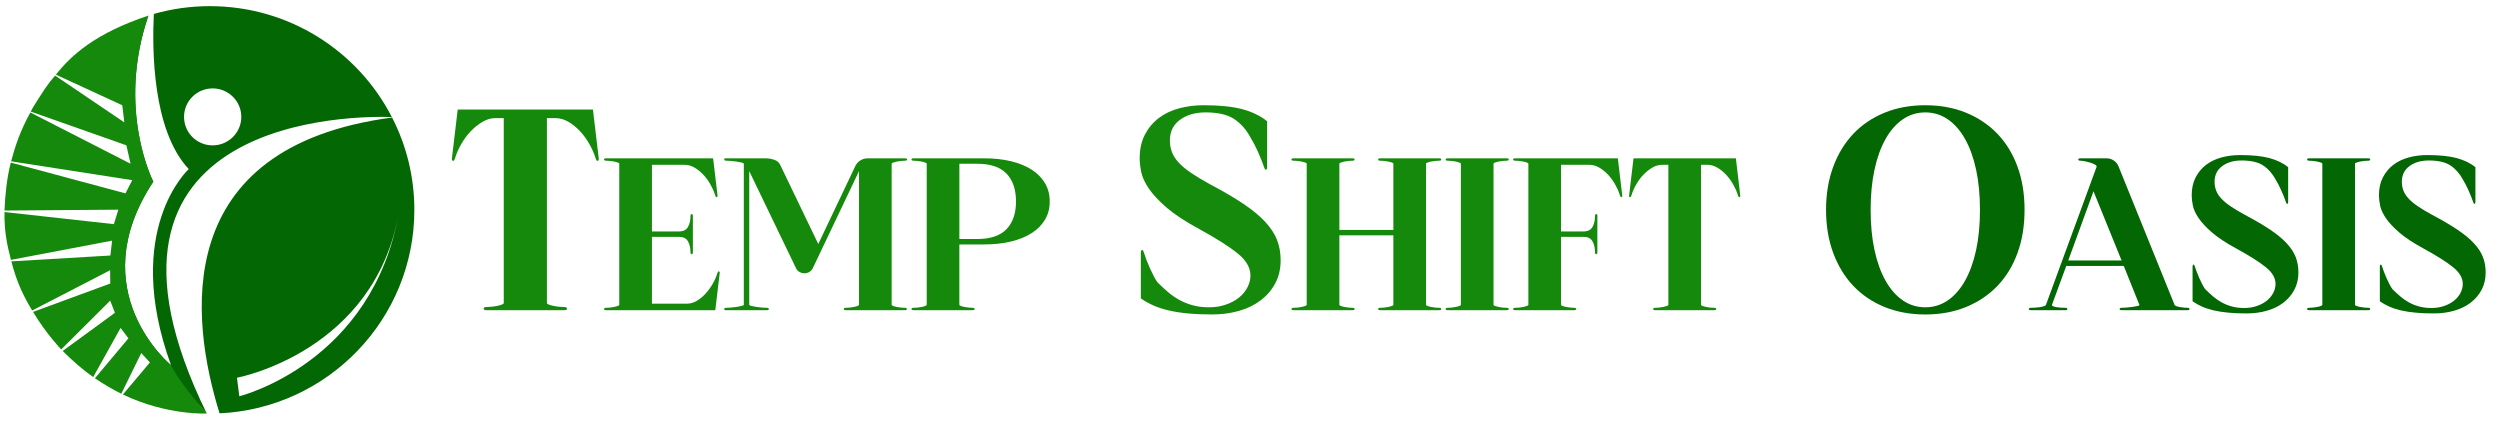
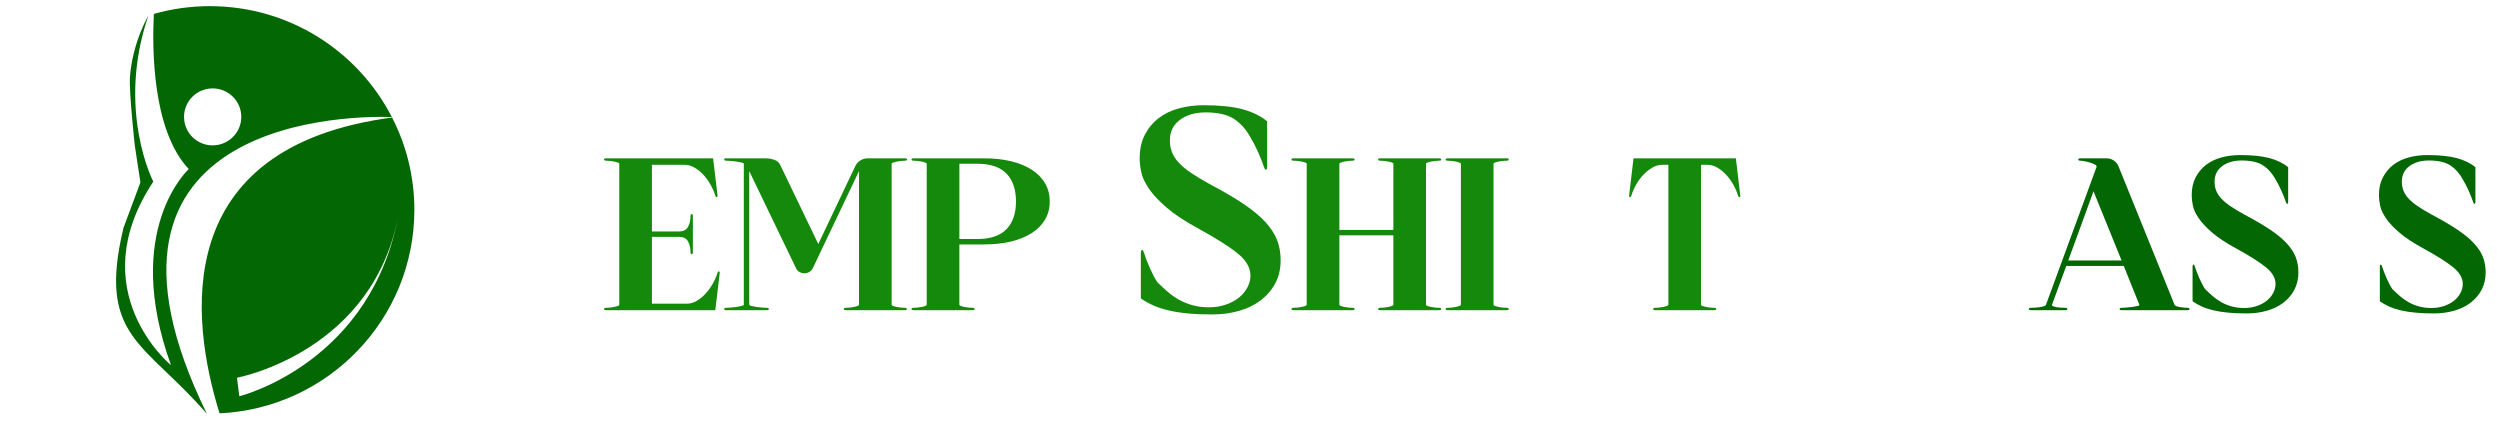
<svg xmlns="http://www.w3.org/2000/svg" width="282" height="48" viewBox="0 0 282 48" fill="none">
-   <path d="M54.876 34.988C54.659 34.988 54.551 34.934 54.551 34.825C54.551 34.697 54.659 34.632 54.876 34.632C55.027 34.632 55.215 34.621 55.444 34.6C55.67 34.578 55.887 34.546 56.093 34.503C56.298 34.459 56.471 34.411 56.612 34.357C56.753 34.303 56.824 34.244 56.824 34.179V13.326H55.849C55.373 13.326 54.898 13.466 54.421 13.746C53.946 14.027 53.502 14.382 53.09 14.813C52.679 15.245 52.322 15.73 52.019 16.268C51.716 16.807 51.489 17.324 51.338 17.82C51.273 18.036 51.208 18.143 51.144 18.143C50.992 18.143 50.938 18.036 50.981 17.82L51.63 12.356H66.883L67.532 17.82C67.574 18.036 67.521 18.143 67.37 18.143C67.305 18.143 67.24 18.036 67.175 17.82C67.024 17.324 66.796 16.807 66.494 16.268C66.191 15.73 65.84 15.245 65.439 14.813C65.038 14.382 64.6 14.026 64.124 13.746C63.649 13.466 63.162 13.326 62.665 13.326H61.691V34.179C61.691 34.244 61.761 34.303 61.901 34.357C62.042 34.411 62.215 34.459 62.421 34.503C62.627 34.546 62.843 34.578 63.071 34.6C63.297 34.621 63.486 34.632 63.637 34.632C63.853 34.632 63.964 34.697 63.964 34.825C63.964 34.934 63.853 34.988 63.637 34.988H54.876Z" fill="#14890B" />
  <path d="M68.38 34.988C68.216 34.988 68.135 34.947 68.135 34.865C68.135 34.767 68.216 34.719 68.38 34.719C68.494 34.719 68.638 34.71 68.81 34.695C68.981 34.679 69.144 34.653 69.302 34.62C69.457 34.588 69.587 34.551 69.694 34.511C69.8 34.47 69.853 34.425 69.853 34.376V18.471C69.853 18.422 69.801 18.377 69.694 18.336C69.587 18.295 69.457 18.258 69.302 18.226C69.144 18.194 68.981 18.17 68.81 18.152C68.638 18.137 68.495 18.128 68.38 18.128C68.216 18.128 68.135 18.08 68.135 17.981C68.135 17.9 68.216 17.858 68.38 17.858H80.439L80.931 21.995C80.963 22.157 80.922 22.239 80.808 22.239C80.758 22.239 80.71 22.158 80.661 21.995C80.546 21.619 80.374 21.227 80.144 20.82C79.915 20.412 79.649 20.046 79.346 19.719C79.043 19.392 78.711 19.124 78.352 18.911C77.991 18.699 77.623 18.593 77.247 18.593H73.538V26.106H76.584C77.074 26.106 77.414 25.938 77.603 25.603C77.791 25.27 77.886 24.865 77.886 24.393C77.886 24.23 77.935 24.148 78.034 24.148C78.115 24.148 78.156 24.23 78.156 24.393V28.43C78.156 28.593 78.115 28.675 78.034 28.675C77.935 28.675 77.886 28.593 77.886 28.43C77.886 27.957 77.791 27.554 77.603 27.218C77.414 26.884 77.075 26.717 76.584 26.717H73.538V34.253H77.493C77.869 34.253 78.238 34.148 78.597 33.934C78.957 33.723 79.289 33.45 79.593 33.115C79.895 32.781 80.162 32.414 80.391 32.015C80.621 31.615 80.791 31.227 80.907 30.853C80.956 30.689 81.005 30.608 81.053 30.608C81.168 30.608 81.21 30.69 81.177 30.853L80.686 34.988L68.38 34.988Z" fill="#14890B" />
  <path d="M84.515 19.302V34.376C84.515 34.425 84.597 34.469 84.761 34.51C84.925 34.552 85.113 34.589 85.326 34.62C85.539 34.653 85.757 34.678 85.977 34.694C86.199 34.711 86.367 34.718 86.481 34.718C86.645 34.718 86.727 34.768 86.727 34.865C86.727 34.947 86.645 34.988 86.481 34.988H81.815C81.732 34.988 81.692 34.946 81.692 34.865C81.692 34.768 81.773 34.718 81.937 34.718C82.053 34.718 82.22 34.71 82.441 34.694C82.661 34.679 82.878 34.653 83.093 34.62C83.304 34.589 83.494 34.552 83.657 34.51C83.821 34.469 83.902 34.425 83.902 34.376V18.471C83.902 18.421 83.821 18.377 83.657 18.336C83.494 18.295 83.304 18.258 83.093 18.225C82.879 18.193 82.662 18.168 82.441 18.152C82.22 18.135 82.053 18.127 81.937 18.127C81.773 18.127 81.692 18.079 81.692 17.981C81.692 17.899 81.732 17.859 81.815 17.859H86.383C86.678 17.859 86.988 17.912 87.316 18.018C87.644 18.124 87.873 18.316 88.004 18.592L92.302 27.524L96.477 18.739C96.609 18.462 96.801 18.245 97.055 18.091C97.308 17.936 97.582 17.859 97.877 17.859H102.078C102.241 17.859 102.323 17.899 102.323 17.981C102.323 18.079 102.241 18.127 102.078 18.127C101.963 18.127 101.819 18.135 101.647 18.152C101.476 18.168 101.311 18.193 101.156 18.225C101.001 18.258 100.866 18.294 100.752 18.336C100.636 18.377 100.579 18.421 100.579 18.471V34.376C100.579 34.425 100.631 34.469 100.739 34.51C100.846 34.552 100.976 34.589 101.132 34.62C101.288 34.653 101.451 34.678 101.623 34.694C101.794 34.711 101.938 34.718 102.053 34.718C102.217 34.718 102.298 34.768 102.298 34.865C102.298 34.947 102.217 34.988 102.053 34.988H95.422C95.258 34.988 95.177 34.946 95.177 34.865C95.177 34.768 95.258 34.718 95.422 34.718C95.537 34.718 95.68 34.71 95.851 34.694C96.023 34.679 96.186 34.653 96.344 34.62C96.498 34.589 96.629 34.552 96.736 34.51C96.842 34.469 96.896 34.425 96.896 34.376V19.302L91.689 30.24C91.606 30.42 91.479 30.562 91.308 30.668C91.136 30.774 90.951 30.828 90.755 30.828C90.559 30.828 90.37 30.779 90.19 30.681C90.01 30.583 89.88 30.445 89.797 30.265L84.515 19.302Z" fill="#14890B" />
  <path d="M103.059 34.987C102.895 34.987 102.813 34.946 102.813 34.865C102.813 34.767 102.895 34.718 103.059 34.718C103.174 34.718 103.317 34.71 103.489 34.694C103.66 34.678 103.824 34.653 103.98 34.62C104.136 34.588 104.265 34.551 104.373 34.509C104.479 34.469 104.533 34.424 104.533 34.375V18.471C104.533 18.422 104.48 18.377 104.373 18.336C104.265 18.296 104.136 18.259 103.98 18.226C103.823 18.193 103.66 18.169 103.489 18.152C103.317 18.136 103.174 18.128 103.059 18.128C102.895 18.128 102.813 18.079 102.813 17.981C102.813 17.899 102.895 17.859 103.059 17.859H111.017C112.13 17.859 113.141 17.968 114.05 18.189C114.958 18.409 115.736 18.727 116.383 19.144C117.029 19.559 117.529 20.069 117.881 20.673C118.233 21.276 118.409 21.961 118.409 22.728C118.409 23.495 118.233 24.176 117.881 24.771C117.529 25.366 117.03 25.872 116.383 26.287C115.736 26.704 114.958 27.021 114.05 27.242C113.141 27.462 112.13 27.572 111.017 27.572H108.216V34.375C108.216 34.424 108.27 34.469 108.376 34.508C108.483 34.551 108.613 34.588 108.769 34.62C108.925 34.653 109.089 34.677 109.261 34.694C109.432 34.71 109.576 34.718 109.69 34.718C109.854 34.718 109.936 34.767 109.936 34.864C109.936 34.946 109.854 34.987 109.69 34.987L103.059 34.987ZM108.217 26.961H110.232C111.721 26.961 112.822 26.59 113.534 25.848C114.247 25.105 114.604 24.067 114.604 22.728C114.604 21.375 114.247 20.326 113.534 19.584C112.822 18.842 111.721 18.471 110.232 18.471H108.217V26.961Z" fill="#14890B" />
  <path d="M128.688 28.521C128.688 28.305 128.741 28.198 128.849 28.198C128.915 28.198 128.979 28.305 129.044 28.521C129.108 28.737 129.2 29.001 129.319 29.313C129.437 29.626 129.568 29.939 129.709 30.251C129.849 30.564 129.995 30.865 130.147 31.156C130.298 31.448 130.439 31.679 130.568 31.851C130.957 32.239 131.347 32.6 131.737 32.934C132.126 33.269 132.553 33.565 133.019 33.822C133.484 34.082 133.993 34.287 134.544 34.437C135.096 34.589 135.707 34.663 136.378 34.663C137.048 34.663 137.67 34.566 138.243 34.372C138.818 34.178 139.31 33.92 139.721 33.596C140.13 33.273 140.456 32.891 140.693 32.448C140.931 32.006 141.05 31.549 141.05 31.075C141.05 30.19 140.569 29.362 139.606 28.585C138.644 27.809 137.199 26.893 135.274 25.836C133.717 24.996 132.493 24.193 131.606 23.427C130.719 22.663 130.049 21.946 129.594 21.277C129.14 20.61 128.853 19.99 128.735 19.419C128.615 18.848 128.556 18.325 128.556 17.851C128.556 16.838 128.75 15.954 129.14 15.2C129.529 14.446 130.049 13.82 130.697 13.325C131.346 12.829 132.108 12.463 132.985 12.225C133.862 11.989 134.787 11.869 135.76 11.869C137.577 11.869 139.042 12.02 140.157 12.322C141.272 12.624 142.195 13.077 142.932 13.68V18.821C142.932 19.037 142.877 19.143 142.77 19.143C142.705 19.143 142.639 19.037 142.574 18.821C142.423 18.368 142.206 17.823 141.926 17.188C141.644 16.552 141.351 15.986 141.049 15.491C140.551 14.585 139.929 13.89 139.182 13.405C138.436 12.92 137.371 12.678 135.986 12.678C134.818 12.678 133.856 12.958 133.098 13.518C132.34 14.079 131.962 14.856 131.962 15.846C131.962 16.299 132.037 16.73 132.19 17.139C132.34 17.549 132.595 17.948 132.952 18.335C133.309 18.724 133.774 19.111 134.346 19.5C134.92 19.887 135.618 20.308 136.44 20.76C137.955 21.558 139.225 22.301 140.253 22.992C141.281 23.681 142.103 24.36 142.719 25.028C143.336 25.697 143.779 26.375 144.05 27.065C144.32 27.756 144.456 28.52 144.456 29.361C144.456 30.331 144.256 31.192 143.857 31.947C143.456 32.701 142.909 33.342 142.218 33.87C141.525 34.398 140.708 34.798 139.767 35.066C138.828 35.336 137.815 35.47 136.734 35.47C135.716 35.47 134.808 35.432 134.007 35.357C133.207 35.281 132.482 35.169 131.834 35.018C131.184 34.867 130.606 34.679 130.098 34.452C129.588 34.225 129.117 33.962 128.686 33.659V28.521H128.688Z" fill="#14890B" />
  <path d="M145.924 34.988C145.76 34.988 145.678 34.947 145.678 34.865C145.678 34.767 145.76 34.719 145.924 34.719C146.037 34.719 146.181 34.71 146.353 34.695C146.525 34.679 146.687 34.653 146.845 34.62C146.999 34.588 147.13 34.551 147.238 34.511C147.343 34.47 147.397 34.425 147.397 34.376V18.471C147.397 18.422 147.344 18.377 147.238 18.336C147.13 18.295 146.999 18.258 146.845 18.226C146.687 18.194 146.525 18.17 146.353 18.152C146.181 18.137 146.037 18.128 145.924 18.128C145.76 18.128 145.678 18.08 145.678 17.981C145.678 17.9 145.76 17.858 145.924 17.858H152.554C152.718 17.858 152.801 17.9 152.801 17.981C152.801 18.08 152.718 18.128 152.554 18.128C152.439 18.128 152.297 18.137 152.125 18.152C151.953 18.17 151.791 18.194 151.634 18.226C151.478 18.258 151.349 18.295 151.241 18.336C151.135 18.377 151.081 18.422 151.081 18.471V25.934H157.172V18.471C157.172 18.422 157.118 18.377 157.012 18.336C156.906 18.295 156.774 18.258 156.62 18.226C156.464 18.194 156.301 18.17 156.128 18.152C155.957 18.137 155.813 18.128 155.699 18.128C155.535 18.128 155.453 18.08 155.453 17.981C155.453 17.9 155.535 17.858 155.699 17.858H162.33C162.494 17.858 162.576 17.9 162.576 17.981C162.576 18.08 162.494 18.128 162.33 18.128C162.215 18.128 162.073 18.137 161.902 18.152C161.729 18.17 161.566 18.194 161.41 18.226C161.253 18.258 161.122 18.295 161.017 18.336C160.91 18.377 160.856 18.422 160.856 18.471V34.376C160.856 34.425 160.909 34.47 161.017 34.511C161.122 34.551 161.253 34.588 161.41 34.62C161.566 34.653 161.729 34.678 161.902 34.695C162.073 34.71 162.215 34.719 162.33 34.719C162.494 34.719 162.576 34.767 162.576 34.865C162.576 34.947 162.494 34.988 162.33 34.988H155.699C155.535 34.988 155.453 34.947 155.453 34.865C155.453 34.767 155.535 34.719 155.699 34.719C155.813 34.719 155.957 34.71 156.128 34.695C156.301 34.679 156.464 34.653 156.62 34.62C156.774 34.588 156.906 34.551 157.012 34.511C157.117 34.47 157.172 34.425 157.172 34.376V26.545H151.081V34.376C151.081 34.425 151.134 34.47 151.241 34.511C151.349 34.551 151.478 34.589 151.634 34.621C151.791 34.654 151.953 34.679 152.125 34.695C152.297 34.711 152.439 34.719 152.554 34.719C152.718 34.719 152.801 34.768 152.801 34.866C152.801 34.948 152.718 34.988 152.554 34.988H145.924Z" fill="#14890B" />
  <path d="M163.312 34.988C163.149 34.988 163.067 34.947 163.067 34.865C163.067 34.767 163.149 34.719 163.312 34.719C163.426 34.719 163.57 34.71 163.742 34.695C163.915 34.679 164.077 34.653 164.234 34.62C164.389 34.588 164.52 34.551 164.626 34.511C164.732 34.47 164.786 34.425 164.786 34.376V18.471C164.786 18.422 164.733 18.377 164.626 18.336C164.52 18.295 164.389 18.258 164.234 18.226C164.077 18.194 163.915 18.17 163.742 18.152C163.57 18.137 163.426 18.128 163.312 18.128C163.149 18.128 163.067 18.08 163.067 17.981C163.067 17.9 163.149 17.858 163.312 17.858H169.945C170.108 17.858 170.191 17.9 170.191 17.981C170.191 18.08 170.108 18.128 169.945 18.128C169.829 18.128 169.686 18.137 169.514 18.152C169.343 18.17 169.18 18.194 169.023 18.226C168.868 18.258 168.737 18.295 168.631 18.336C168.523 18.377 168.47 18.422 168.47 18.471V34.376C168.47 34.425 168.523 34.47 168.631 34.511C168.737 34.551 168.868 34.588 169.023 34.62C169.18 34.653 169.343 34.678 169.514 34.695C169.686 34.71 169.829 34.719 169.945 34.719C170.108 34.719 170.191 34.767 170.191 34.865C170.191 34.947 170.108 34.988 169.945 34.988H163.312Z" fill="#14890B" />
-   <path d="M170.926 34.988C170.762 34.988 170.68 34.947 170.68 34.865C170.68 34.767 170.762 34.719 170.926 34.719C171.04 34.719 171.183 34.71 171.355 34.695C171.527 34.679 171.69 34.653 171.846 34.62C172.001 34.588 172.132 34.551 172.239 34.511C172.345 34.47 172.399 34.425 172.399 34.376V18.471C172.399 18.422 172.346 18.377 172.239 18.336C172.132 18.295 172.001 18.258 171.846 18.226C171.69 18.194 171.527 18.17 171.355 18.152C171.183 18.137 171.04 18.128 170.926 18.128C170.762 18.128 170.68 18.08 170.68 17.981C170.68 17.9 170.762 17.858 170.926 17.858H182.492L182.984 21.995C183.016 22.157 182.976 22.239 182.862 22.239C182.813 22.239 182.763 22.158 182.714 21.995C182.599 21.619 182.427 21.227 182.197 20.82C181.968 20.412 181.701 20.046 181.399 19.719C181.097 19.392 180.765 19.124 180.405 18.911C180.044 18.699 179.676 18.593 179.3 18.593H176.082V26.106H178.613C179.104 26.106 179.443 25.938 179.632 25.603C179.82 25.27 179.914 24.865 179.914 24.393C179.914 24.23 179.962 24.148 180.061 24.148C180.143 24.148 180.184 24.23 180.184 24.393V28.43C180.184 28.593 180.143 28.675 180.061 28.675C179.962 28.675 179.914 28.593 179.914 28.43C179.914 27.957 179.82 27.554 179.632 27.218C179.443 26.884 179.104 26.717 178.613 26.717H176.082V34.376C176.082 34.425 176.135 34.47 176.241 34.511C176.35 34.551 176.479 34.588 176.635 34.62C176.792 34.653 176.955 34.678 177.126 34.695C177.298 34.71 177.441 34.719 177.556 34.719C177.72 34.719 177.802 34.767 177.802 34.865C177.802 34.947 177.72 34.988 177.556 34.988H170.926Z" fill="#14890B" />
  <path d="M186.718 34.988C186.555 34.988 186.474 34.947 186.474 34.865C186.474 34.767 186.555 34.719 186.718 34.719C186.833 34.719 186.976 34.71 187.149 34.695C187.32 34.679 187.483 34.653 187.639 34.62C187.795 34.588 187.925 34.551 188.032 34.511C188.137 34.47 188.192 34.425 188.192 34.376V18.593H187.455C187.095 18.593 186.734 18.699 186.375 18.911C186.014 19.124 185.679 19.392 185.367 19.719C185.056 20.046 184.787 20.413 184.557 20.82C184.326 21.227 184.156 21.619 184.042 21.995C183.992 22.157 183.942 22.239 183.892 22.239C183.779 22.239 183.737 22.158 183.77 21.995L184.261 17.858H195.806L196.297 21.995C196.328 22.157 196.288 22.239 196.174 22.239C196.126 22.239 196.076 22.158 196.027 21.995C195.913 21.619 195.74 21.227 195.511 20.82C195.281 20.412 195.016 20.046 194.714 19.719C194.41 19.392 194.079 19.124 193.718 18.911C193.358 18.699 192.99 18.593 192.613 18.593H191.876V34.376C191.876 34.425 191.93 34.47 192.036 34.511C192.143 34.551 192.273 34.588 192.429 34.62C192.585 34.653 192.749 34.678 192.921 34.695C193.092 34.71 193.235 34.719 193.349 34.719C193.512 34.719 193.594 34.767 193.594 34.865C193.594 34.947 193.512 34.988 193.349 34.988H186.718Z" fill="#14890B" />
-   <path d="M205.978 23.671C205.978 21.883 206.25 20.261 206.79 18.806C207.33 17.351 208.087 16.112 209.06 15.087C210.035 14.064 211.208 13.273 212.583 12.712C213.955 12.151 215.487 11.871 217.174 11.871C218.863 11.871 220.393 12.151 221.767 12.712C223.139 13.273 224.319 14.065 225.305 15.087C226.288 16.112 227.045 17.351 227.576 18.806C228.106 20.261 228.37 21.883 228.37 23.671C228.37 25.461 228.106 27.082 227.576 28.538C227.045 29.992 226.288 31.232 225.305 32.255C224.319 33.279 223.14 34.071 221.767 34.632C220.393 35.192 218.863 35.472 217.174 35.472C215.487 35.472 213.955 35.191 212.583 34.632C211.208 34.071 210.035 33.279 209.06 32.255C208.088 31.231 207.331 29.991 206.79 28.538C206.249 27.083 205.978 25.461 205.978 23.671ZM211.007 23.671C211.007 25.353 211.153 26.867 211.446 28.214C211.738 29.56 212.154 30.714 212.696 31.673C213.237 32.633 213.886 33.37 214.643 33.888C215.4 34.405 216.243 34.663 217.174 34.663C218.104 34.663 218.948 34.405 219.706 33.888C220.462 33.37 221.112 32.633 221.653 31.673C222.192 30.714 222.61 29.56 222.903 28.214C223.194 26.867 223.34 25.353 223.34 23.671C223.34 21.99 223.194 20.476 222.903 19.129C222.611 17.782 222.193 16.628 221.653 15.67C221.112 14.71 220.462 13.972 219.706 13.455C218.948 12.938 218.104 12.679 217.174 12.679C216.243 12.679 215.4 12.938 214.643 13.455C213.886 13.972 213.237 14.711 212.696 15.67C212.155 16.628 211.738 17.782 211.446 19.129C211.154 20.476 211.007 21.99 211.007 23.671Z" fill="#036704" />
  <path d="M229.098 34.988C228.935 34.988 228.852 34.947 228.852 34.865C228.852 34.768 228.935 34.718 229.098 34.718C229.212 34.718 229.352 34.714 229.515 34.707C229.679 34.698 229.847 34.682 230.019 34.658C230.191 34.634 230.347 34.601 230.485 34.56C230.625 34.519 230.719 34.475 230.768 34.425L236.49 18.838C236.523 18.741 236.466 18.652 236.318 18.57C236.171 18.488 235.994 18.415 235.79 18.349C235.585 18.284 235.376 18.231 235.163 18.19C234.95 18.149 234.787 18.129 234.672 18.129C234.508 18.129 234.428 18.08 234.428 17.982C234.428 17.9 234.508 17.86 234.672 17.86H237.62C237.914 17.86 238.185 17.942 238.43 18.104C238.677 18.267 238.857 18.488 238.97 18.766L245.307 34.425C245.422 34.523 245.635 34.597 245.945 34.645C246.257 34.695 246.519 34.719 246.731 34.719C246.894 34.719 246.977 34.768 246.977 34.866C246.977 34.948 246.894 34.989 246.731 34.989H239.338C239.175 34.989 239.093 34.947 239.093 34.866C239.093 34.768 239.175 34.719 239.338 34.719C239.453 34.719 239.625 34.711 239.854 34.695C240.084 34.679 240.309 34.654 240.529 34.621C240.751 34.589 240.939 34.556 241.094 34.523C241.25 34.491 241.329 34.45 241.329 34.401L239.56 29.997H233.076L231.455 34.401C231.455 34.467 231.512 34.519 231.628 34.56C231.742 34.601 231.878 34.634 232.033 34.658C232.189 34.682 232.352 34.698 232.524 34.707C232.696 34.714 232.839 34.718 232.954 34.718C233.117 34.718 233.2 34.767 233.2 34.865C233.2 34.947 233.117 34.988 232.954 34.988L229.098 34.988ZM233.297 29.384H239.316L236.147 21.578L233.297 29.384Z" fill="#036704" />
  <path d="M247.321 30.094C247.321 29.931 247.363 29.849 247.445 29.849C247.493 29.849 247.542 29.931 247.591 30.094C247.64 30.256 247.71 30.457 247.8 30.693C247.891 30.93 247.988 31.167 248.094 31.403C248.201 31.639 248.311 31.867 248.426 32.089C248.541 32.307 248.646 32.483 248.745 32.614C249.039 32.907 249.335 33.181 249.628 33.433C249.923 33.686 250.247 33.912 250.6 34.106C250.951 34.302 251.337 34.457 251.754 34.571C252.172 34.685 252.633 34.742 253.142 34.742C253.649 34.742 254.121 34.669 254.554 34.522C254.989 34.376 255.361 34.179 255.672 33.935C255.983 33.69 256.228 33.401 256.41 33.066C256.589 32.732 256.68 32.385 256.68 32.026C256.68 31.358 256.315 30.729 255.586 30.142C254.858 29.555 253.764 28.862 252.309 28.063C251.129 27.426 250.204 26.819 249.532 26.24C248.861 25.661 248.353 25.118 248.011 24.613C247.666 24.107 247.45 23.638 247.359 23.206C247.269 22.773 247.224 22.378 247.224 22.019C247.224 21.253 247.371 20.584 247.666 20.012C247.961 19.442 248.354 18.968 248.846 18.593C249.337 18.218 249.913 17.942 250.577 17.761C251.24 17.581 251.939 17.492 252.677 17.492C254.052 17.492 255.161 17.606 256.005 17.834C256.847 18.063 257.548 18.405 258.105 18.862V22.753C258.105 22.916 258.064 22.998 257.982 22.998C257.933 22.998 257.884 22.916 257.836 22.753C257.721 22.409 257.557 21.998 257.344 21.517C257.131 21.037 256.91 20.608 256.681 20.233C256.304 19.547 255.833 19.021 255.269 18.654C254.703 18.287 253.898 18.103 252.849 18.103C251.965 18.103 251.235 18.315 250.663 18.739C250.089 19.164 249.804 19.752 249.804 20.501C249.804 20.844 249.861 21.171 249.975 21.48C250.089 21.79 250.282 22.092 250.552 22.385C250.823 22.679 251.174 22.973 251.608 23.267C252.042 23.56 252.57 23.878 253.194 24.22C254.338 24.824 255.3 25.388 256.078 25.91C256.856 26.431 257.478 26.945 257.946 27.451C258.412 27.957 258.748 28.472 258.952 28.992C259.157 29.515 259.26 30.093 259.26 30.73C259.26 31.464 259.107 32.117 258.804 32.687C258.501 33.259 258.088 33.744 257.565 34.144C257.042 34.544 256.423 34.845 255.711 35.049C254.998 35.252 254.233 35.355 253.415 35.355C252.644 35.355 251.957 35.327 251.35 35.268C250.745 35.212 250.196 35.127 249.704 35.013C249.214 34.899 248.776 34.756 248.392 34.585C248.006 34.413 247.65 34.214 247.322 33.985V30.095H247.321V30.094Z" fill="#036704" />
-   <path d="M260.487 34.988C260.323 34.988 260.242 34.946 260.242 34.865C260.242 34.767 260.323 34.719 260.487 34.719C260.6 34.719 260.744 34.71 260.916 34.694C261.088 34.679 261.251 34.653 261.407 34.62C261.563 34.588 261.694 34.551 261.8 34.51C261.907 34.47 261.96 34.425 261.96 34.376V18.47C261.96 18.422 261.908 18.376 261.8 18.336C261.694 18.295 261.563 18.258 261.407 18.226C261.251 18.194 261.088 18.17 260.916 18.152C260.744 18.137 260.6 18.128 260.487 18.128C260.323 18.128 260.242 18.079 260.242 17.98C260.242 17.9 260.323 17.858 260.487 17.858H267.118C267.281 17.858 267.364 17.9 267.364 17.98C267.364 18.079 267.281 18.128 267.118 18.128C267.004 18.128 266.86 18.137 266.689 18.152C266.517 18.17 266.353 18.194 266.198 18.226C266.041 18.258 265.911 18.295 265.804 18.336C265.698 18.377 265.644 18.422 265.644 18.47V34.376C265.644 34.425 265.697 34.47 265.804 34.51C265.912 34.551 266.041 34.588 266.198 34.62C266.353 34.653 266.517 34.678 266.689 34.694C266.86 34.71 267.004 34.719 267.118 34.719C267.281 34.719 267.364 34.767 267.364 34.865C267.364 34.947 267.281 34.988 267.118 34.988H260.487Z" fill="#036704" />
  <path d="M268.444 30.094C268.444 29.931 268.485 29.849 268.567 29.849C268.614 29.849 268.666 29.931 268.714 30.094C268.762 30.256 268.832 30.457 268.922 30.693C269.013 30.93 269.11 31.167 269.216 31.403C269.322 31.639 269.434 31.867 269.549 32.089C269.662 32.307 269.769 32.483 269.867 32.614C270.162 32.907 270.458 33.181 270.751 33.433C271.045 33.686 271.369 33.912 271.722 34.106C272.073 34.302 272.459 34.457 272.877 34.571C273.294 34.685 273.755 34.742 274.265 34.742C274.771 34.742 275.243 34.669 275.676 34.522C276.11 34.376 276.482 34.179 276.793 33.935C277.105 33.69 277.35 33.401 277.531 33.066C277.71 32.732 277.801 32.385 277.801 32.026C277.801 31.358 277.436 30.729 276.708 30.142C275.98 29.555 274.886 28.862 273.43 28.063C272.25 27.426 271.326 26.819 270.654 26.24C269.983 25.661 269.475 25.118 269.132 24.613C268.788 24.107 268.572 23.638 268.481 23.206C268.39 22.773 268.346 22.378 268.346 22.019C268.346 21.253 268.493 20.584 268.788 20.012C269.083 19.442 269.476 18.968 269.967 18.593C270.459 18.218 271.034 17.942 271.699 17.761C272.361 17.581 273.061 17.492 273.799 17.492C275.173 17.492 276.282 17.606 277.126 17.834C277.969 18.063 278.67 18.405 279.227 18.862V22.753C279.227 22.916 279.185 22.998 279.104 22.998C279.055 22.998 279.006 22.916 278.958 22.753C278.843 22.409 278.679 21.998 278.466 21.517C278.253 21.037 278.032 20.608 277.803 20.233C277.426 19.547 276.956 19.021 276.392 18.654C275.826 18.287 275.019 18.103 273.971 18.103C273.087 18.103 272.357 18.315 271.786 18.739C271.211 19.164 270.927 19.752 270.927 20.501C270.927 20.844 270.984 21.171 271.099 21.48C271.212 21.79 271.406 22.092 271.675 22.385C271.945 22.679 272.297 22.973 272.731 23.267C273.165 23.56 273.693 23.878 274.316 24.22C275.461 24.824 276.423 25.388 277.202 25.91C277.979 26.431 278.601 26.945 279.067 27.451C279.535 27.957 279.87 28.472 280.075 28.992C280.279 29.515 280.383 30.093 280.383 30.73C280.383 31.464 280.23 32.117 279.928 32.687C279.624 33.259 279.211 33.744 278.687 34.144C278.164 34.544 277.546 34.845 276.833 35.049C276.122 35.252 275.355 35.355 274.538 35.355C273.768 35.355 273.079 35.327 272.473 35.268C271.868 35.212 271.319 35.127 270.827 35.013C270.337 34.899 269.898 34.756 269.514 34.585C269.13 34.413 268.773 34.214 268.446 33.985V30.095H268.444V30.094Z" fill="#036704" />
  <path d="M44.226 13.257C19.065 16.595 21.48 36.06 24.768 46.624C36.992 46.058 46.739 35.997 46.739 23.676C46.739 19.925 45.838 16.389 44.226 13.257ZM26.993 44.697L26.731 42.611C26.885 42.575 42.306 39.655 45.009 23.883C42.093 40.898 27.154 44.66 26.993 44.697ZM13.931 25.696C10.97 38.039 16.268 38.537 23.304 46.645C23.309 46.652 23.313 46.645 23.322 46.645C6.684 12.685 40.712 13.076 44.198 13.203C40.388 5.772 32.623 0.693 23.669 0.693C21.48 0.693 19.363 0.998 17.354 1.572C17.157 5.467 17.165 14.693 21.291 19.072C21.291 19.072 13.742 25.911 19.291 41.193C19.291 41.193 9.102 32.856 17.291 20.49C17.291 20.49 13.093 12.368 16.741 1.751C16.741 1.751 14.919 4.829 14.655 8.741C14.546 10.362 15.203 16.397 15.203 16.397L15.838 20.576L13.931 25.696ZM20.759 13.185C20.759 11.409 22.201 9.972 23.984 9.972C25.768 9.972 27.218 11.409 27.218 13.185C27.218 14.962 25.767 16.398 23.984 16.398C22.201 16.398 20.759 14.962 20.759 13.185Z" fill="#036704" />
-   <path d="M23.322 46.646C23.322 46.646 18.827 46.879 13.863 44.501L16.909 40.884L15.935 39.825L13.683 44.411C12.728 43.944 11.706 43.35 10.707 42.668L14.485 38.164L13.602 36.989L10.512 42.534C9.405 41.763 8.161 40.684 7.071 39.59L12.963 35.283L12.431 33.91L6.904 39.416L6.895 39.407C6.895 39.407 5.242 37.699 3.728 35.184L12.44 31.98L12.422 30.482L3.63 35.023C2.656 33.409 1.909 31.898 1.279 29.483L12.449 28.822L12.648 27.143L1.234 29.313C0.783 27.58 0.464 25.984 0.509 23.919L12.845 25.285L13.35 23.652L0.509 23.749C0.554 22.215 0.774 20.035 1.216 18.34L14.152 21.812L14.918 20.322L1.253 18.197C1.72 16.437 2.315 14.696 3.423 12.687L14.726 18.471L14.257 16.392L3.468 12.587C3.782 11.958 3.999 11.69 4.278 11.223C4.792 10.452 5.251 9.608 6.224 8.53L14.027 13.806L13.792 11.874L6.305 8.422C8.035 6.232 10.764 3.739 16.746 1.756C13.098 12.372 17.295 20.494 17.295 20.494C9.107 32.861 19.295 41.197 19.295 41.197C19.295 41.197 19.889 42.715 23.322 46.646Z" fill="#14890B" />
</svg>